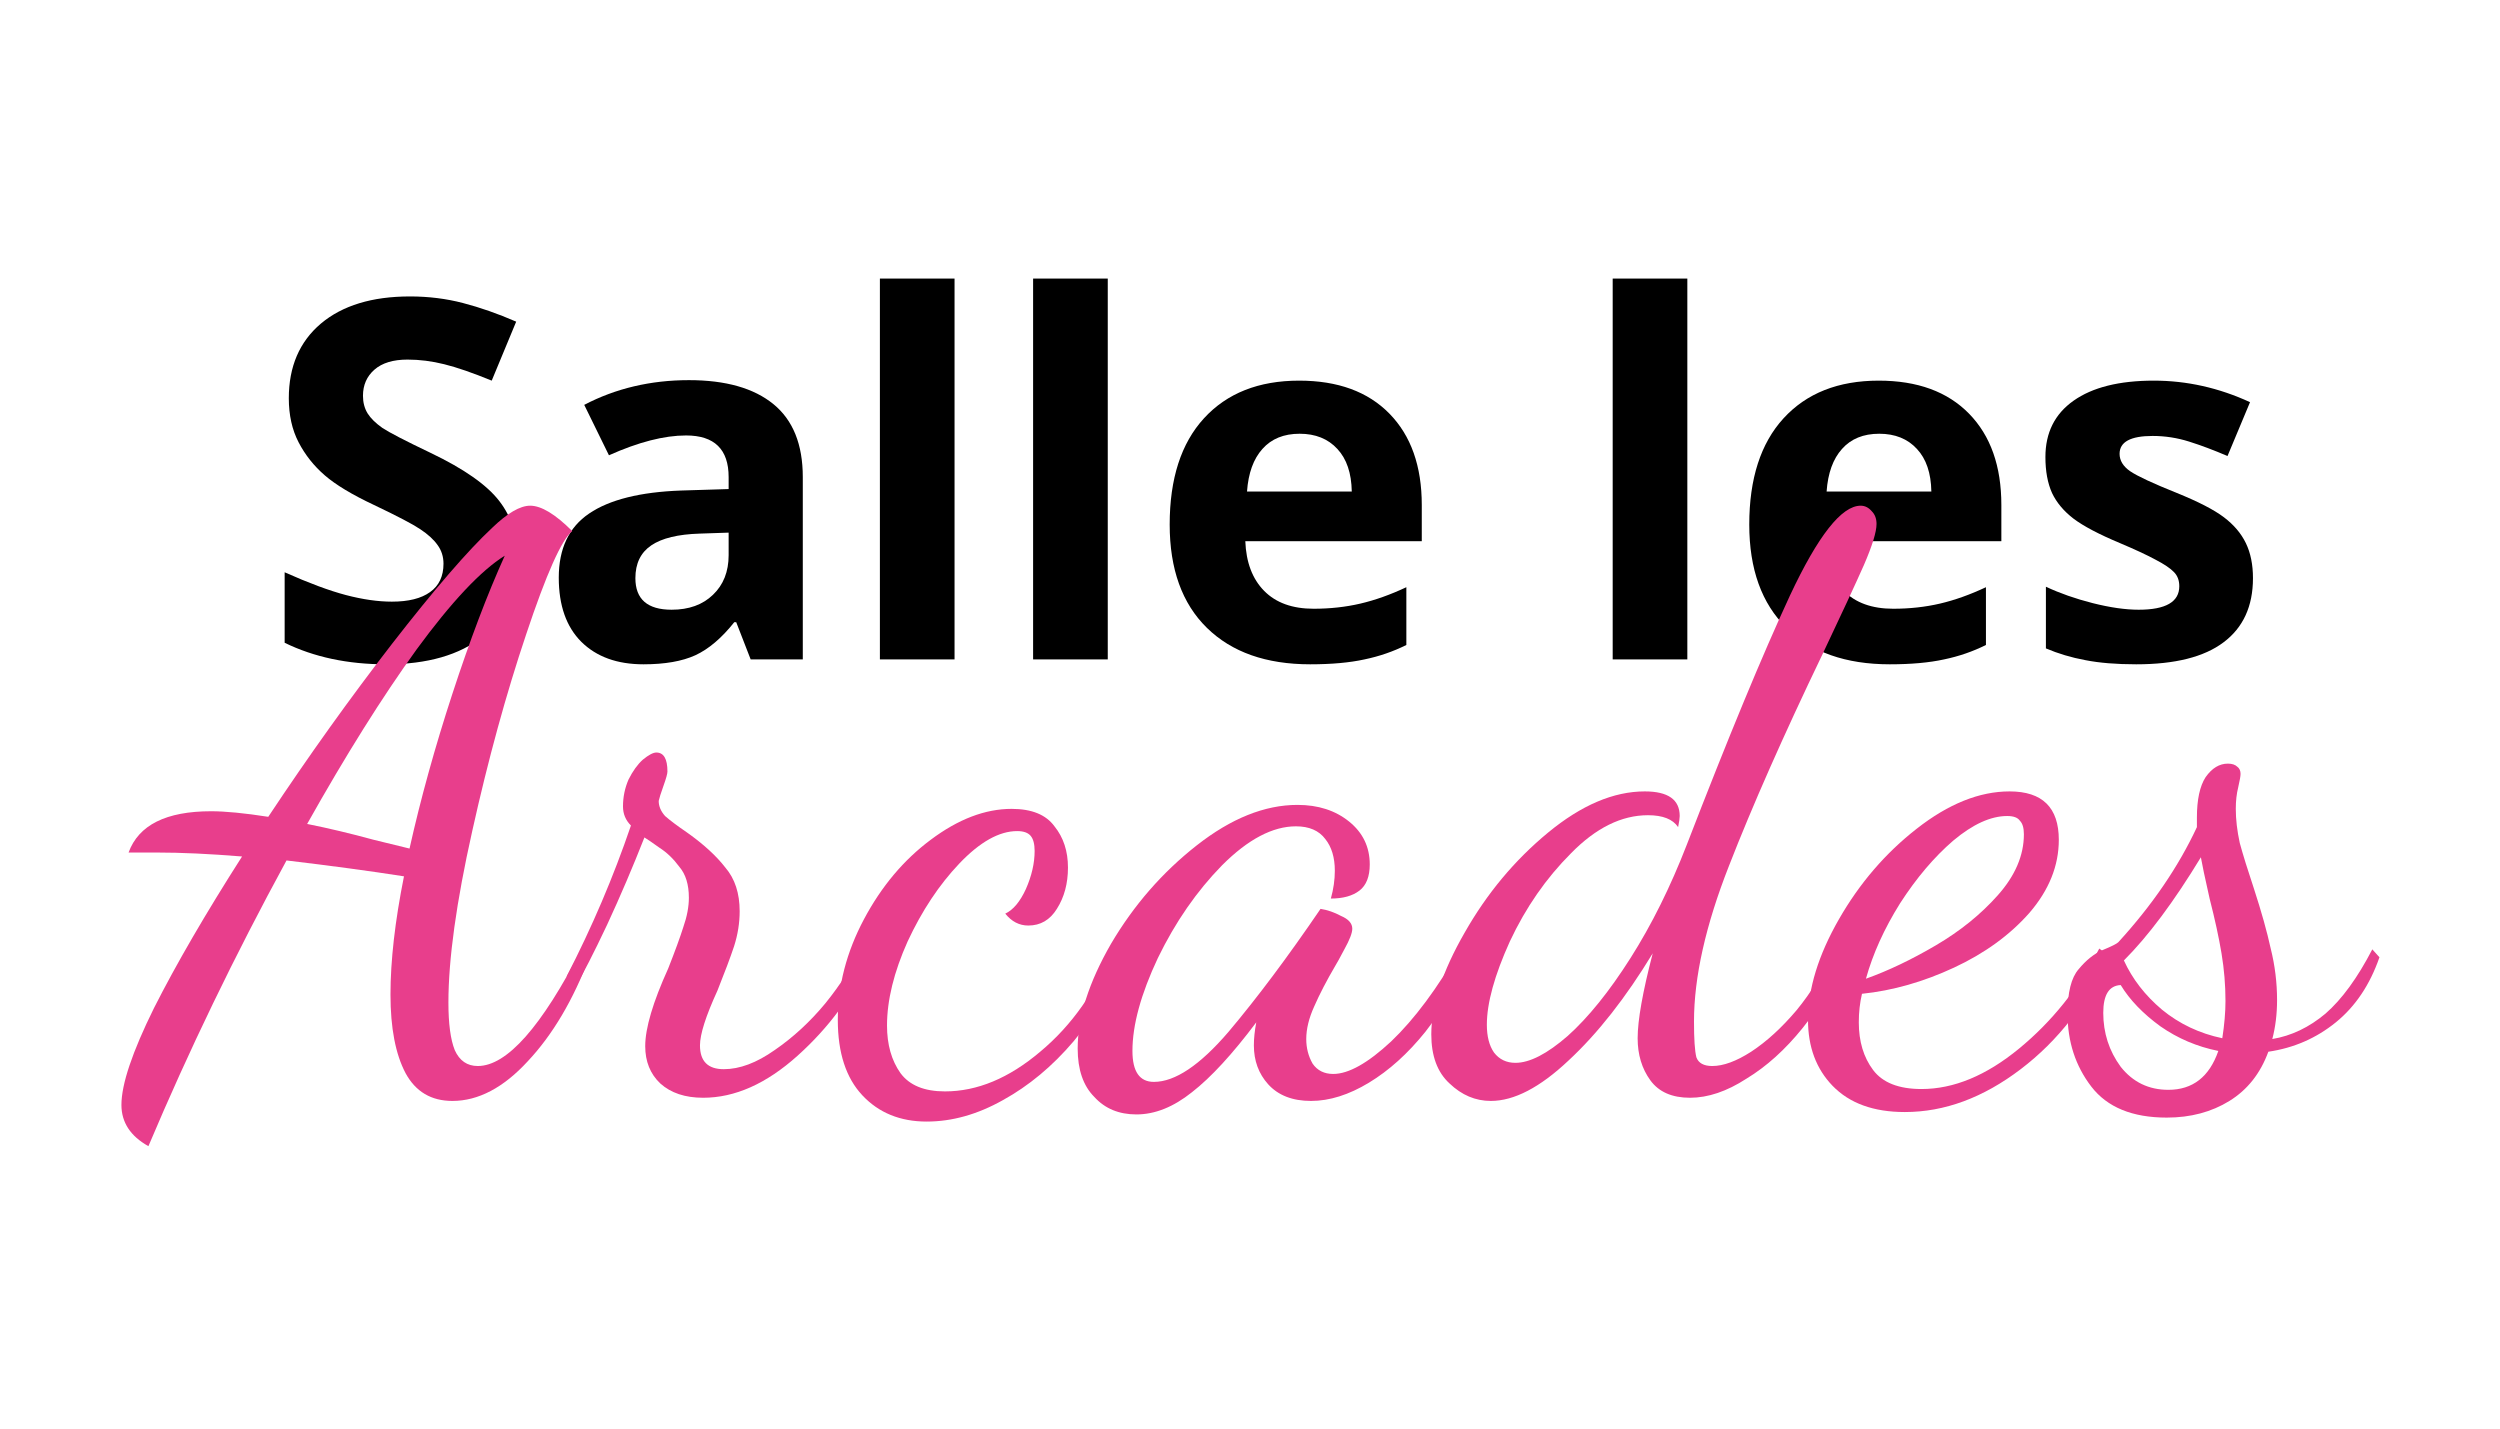
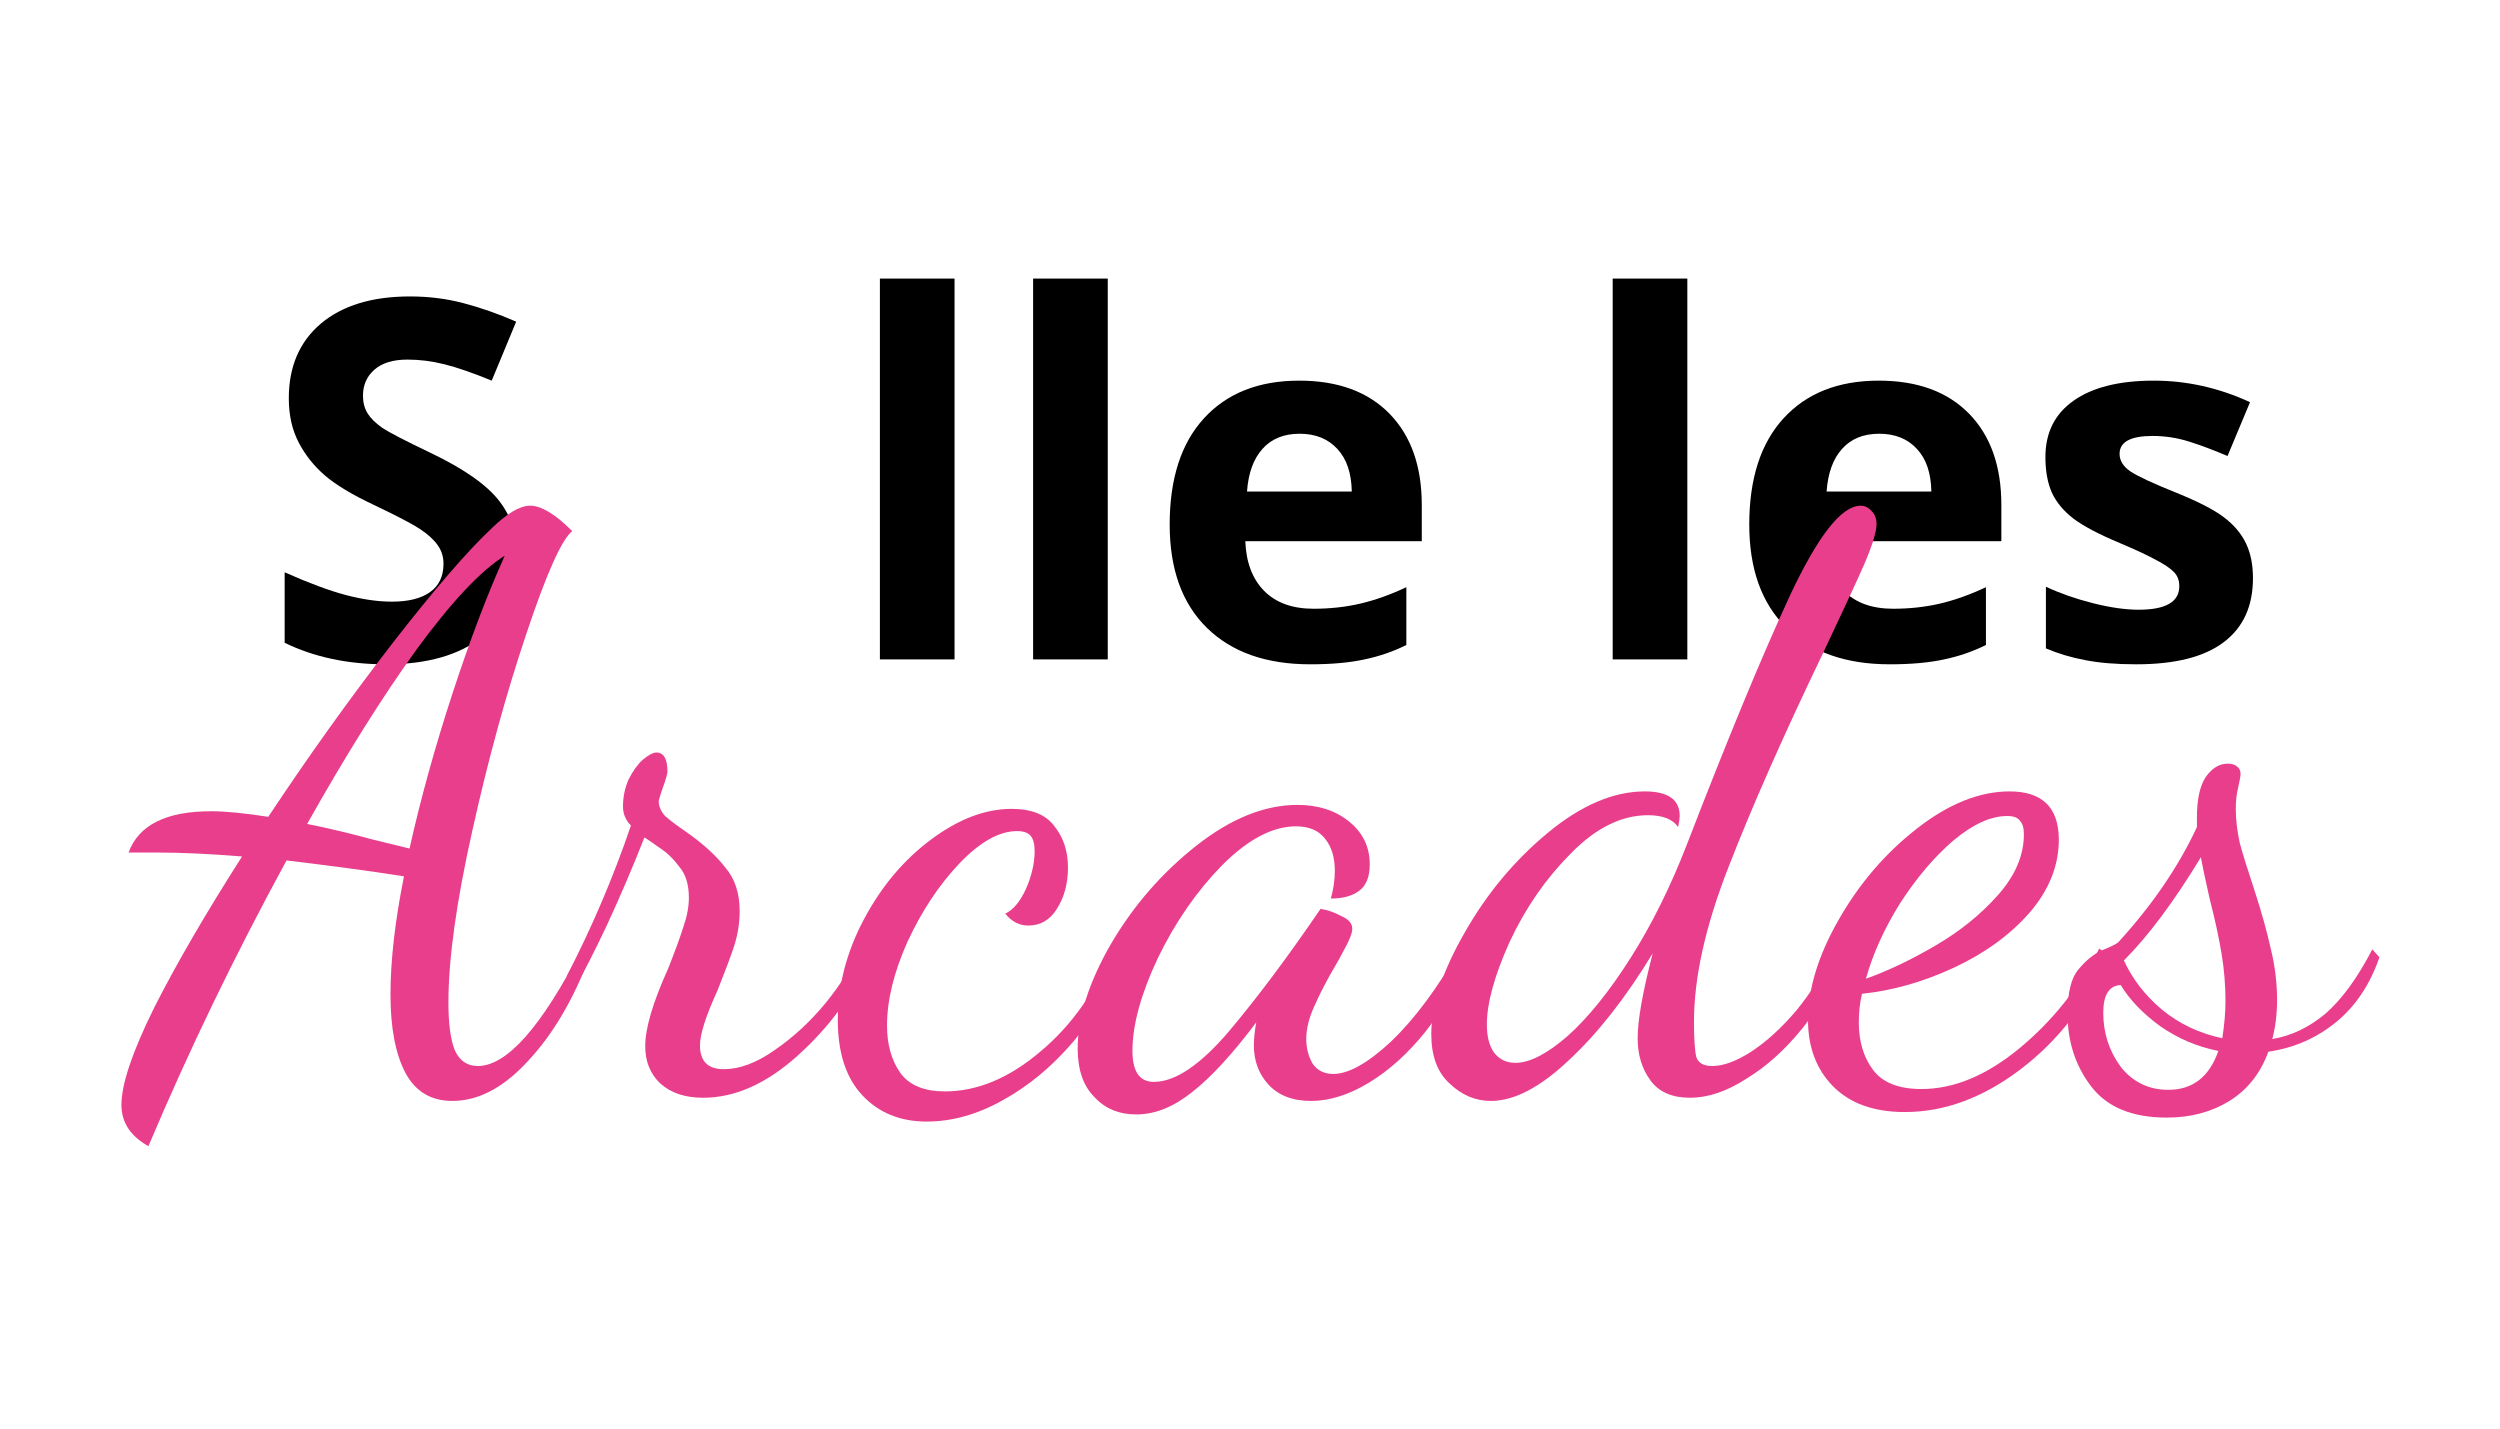
<svg xmlns="http://www.w3.org/2000/svg" width="350" height="200" viewBox="0 0 350 200" fill="none">
  <path d="M72.506 78.406C72.506 82.929 70.873 86.492 67.606 89.096C64.362 91.701 59.839 93.003 54.037 93.003C48.691 93.003 43.963 91.998 39.851 89.987V80.119C43.232 81.626 46.087 82.689 48.417 83.305C50.77 83.922 52.917 84.231 54.859 84.231C57.189 84.231 58.971 83.785 60.205 82.894C61.461 82.003 62.089 80.678 62.089 78.919C62.089 77.937 61.815 77.069 61.267 76.315C60.719 75.539 59.908 74.796 58.834 74.088C57.783 73.38 55.624 72.249 52.358 70.696C49.297 69.257 47.001 67.874 45.471 66.55C43.94 65.225 42.718 63.683 41.804 61.924C40.89 60.165 40.433 58.109 40.433 55.756C40.433 51.324 41.93 47.84 44.922 45.305C47.938 42.769 52.095 41.501 57.395 41.501C59.999 41.501 62.478 41.81 64.831 42.427C67.206 43.043 69.685 43.911 72.266 45.031L68.84 53.289C66.167 52.192 63.951 51.427 62.192 50.993C60.456 50.559 58.743 50.342 57.052 50.342C55.042 50.342 53.5 50.81 52.426 51.747C51.353 52.683 50.816 53.906 50.816 55.413C50.816 56.35 51.033 57.172 51.467 57.88C51.901 58.566 52.586 59.24 53.523 59.902C54.482 60.542 56.732 61.707 60.273 63.397C64.956 65.636 68.166 67.886 69.902 70.147C71.638 72.386 72.506 75.139 72.506 78.406Z" fill="black" />
-   <path d="M105.093 92.317L103.071 87.109H102.797C101.038 89.325 99.222 90.867 97.349 91.735C95.498 92.58 93.077 93.003 90.084 93.003C86.406 93.003 83.505 91.952 81.381 89.85C79.279 87.749 78.228 84.756 78.228 80.873C78.228 76.806 79.645 73.814 82.477 71.895C85.333 69.953 89.627 68.88 95.361 68.674L102.009 68.469V66.79C102.009 62.906 100.021 60.964 96.047 60.964C92.986 60.964 89.388 61.889 85.253 63.74L81.792 56.681C86.201 54.374 91.09 53.22 96.458 53.22C101.598 53.22 105.538 54.34 108.279 56.578C111.021 58.817 112.391 62.221 112.391 66.79V92.317H105.093ZM102.009 74.568L97.966 74.705C94.927 74.796 92.666 75.344 91.181 76.35C89.696 77.355 88.954 78.885 88.954 80.941C88.954 83.888 90.644 85.361 94.025 85.361C96.446 85.361 98.377 84.665 99.816 83.271C101.278 81.878 102.009 80.027 102.009 77.72V74.568Z" fill="black" />
  <path d="M133.636 92.317H123.185V39H133.636V92.317Z" fill="black" />
  <path d="M155.086 92.317H144.635V39H155.086V92.317Z" fill="black" />
  <path d="M181.951 60.724C179.735 60.724 177.999 61.433 176.742 62.849C175.486 64.242 174.766 66.23 174.583 68.811H189.249C189.203 66.23 188.53 64.242 187.228 62.849C185.925 61.433 184.166 60.724 181.951 60.724ZM183.424 93.003C177.256 93.003 172.436 91.301 168.964 87.897C165.492 84.493 163.756 79.673 163.756 73.437C163.756 67.018 165.355 62.061 168.553 58.566C171.774 55.048 176.217 53.289 181.882 53.289C187.296 53.289 191.511 54.831 194.526 57.915C197.541 60.999 199.049 65.259 199.049 70.696V75.767H174.344C174.458 78.737 175.337 81.055 176.982 82.723C178.627 84.391 180.934 85.224 183.904 85.224C186.211 85.224 188.393 84.984 190.448 84.505C192.504 84.025 194.652 83.26 196.89 82.209V90.296C195.063 91.21 193.11 91.883 191.031 92.317C188.952 92.774 186.417 93.003 183.424 93.003Z" fill="black" />
  <path d="M236.227 92.317H225.776V39H236.227V92.317Z" fill="black" />
  <path d="M263.092 60.724C260.876 60.724 259.14 61.433 257.883 62.849C256.627 64.242 255.907 66.23 255.725 68.811H270.39C270.345 66.23 269.671 64.242 268.369 62.849C267.066 61.433 265.308 60.724 263.092 60.724ZM264.565 93.003C258.397 93.003 253.577 91.301 250.105 87.897C246.633 84.493 244.897 79.673 244.897 73.437C244.897 67.018 246.496 62.061 249.694 58.566C252.915 55.048 257.358 53.289 263.023 53.289C268.437 53.289 272.652 54.831 275.667 57.915C278.683 60.999 280.19 65.259 280.19 70.696V75.767H255.485C255.599 78.737 256.478 81.055 258.123 82.723C259.768 84.391 262.075 85.224 265.045 85.224C267.352 85.224 269.534 84.984 271.59 84.505C273.646 84.025 275.793 83.26 278.032 82.209V90.296C276.204 91.21 274.251 91.883 272.172 92.317C270.093 92.774 267.558 93.003 264.565 93.003Z" fill="black" />
  <path d="M315.415 80.941C315.415 84.87 314.045 87.863 311.303 89.919C308.585 91.975 304.507 93.003 299.071 93.003C296.284 93.003 293.908 92.808 291.943 92.42C289.979 92.055 288.14 91.506 286.427 90.775V82.141C288.368 83.054 290.55 83.82 292.971 84.436C295.416 85.053 297.563 85.361 299.413 85.361C303.205 85.361 305.101 84.265 305.101 82.072C305.101 81.25 304.85 80.587 304.348 80.085C303.845 79.559 302.977 78.977 301.743 78.337C300.51 77.674 298.865 76.909 296.809 76.041C293.862 74.808 291.692 73.665 290.299 72.615C288.928 71.564 287.923 70.365 287.283 69.017C286.666 67.646 286.358 65.967 286.358 63.98C286.358 60.576 287.672 57.949 290.299 56.099C292.948 54.225 296.695 53.289 301.538 53.289C306.152 53.289 310.641 54.294 315.004 56.304L311.852 63.843C309.933 63.02 308.14 62.346 306.472 61.821C304.804 61.295 303.103 61.033 301.366 61.033C298.283 61.033 296.741 61.867 296.741 63.534C296.741 64.471 297.232 65.282 298.214 65.967C299.219 66.652 301.401 67.669 304.759 69.017C307.751 70.227 309.944 71.358 311.338 72.409C312.731 73.46 313.759 74.671 314.422 76.041C315.084 77.412 315.415 79.045 315.415 80.941Z" fill="black" />
  <path d="M20.778 160.464C18.259 159.057 17 157.131 17 154.686C17 151.797 18.518 147.279 21.556 141.131C24.667 134.982 28.778 127.908 33.889 119.908C29.37 119.538 25.37 119.353 21.889 119.353H18C19.407 115.501 23.259 113.575 29.556 113.575C31.556 113.575 34.222 113.834 37.556 114.353C43.26 105.76 49.037 97.686 54.889 90.13C60.815 82.501 65.482 77.093 68.889 73.908C71.037 71.834 72.815 70.797 74.223 70.797C75.778 70.797 77.741 71.982 80.112 74.352C78.63 75.537 76.482 80.352 73.667 88.797C70.852 97.167 68.334 106.353 66.112 116.353C63.889 126.279 62.778 134.279 62.778 140.353C62.778 143.316 63.075 145.538 63.667 147.02C64.334 148.501 65.408 149.242 66.889 149.242C70.963 149.242 75.815 143.76 81.445 132.797L82.556 133.908C80.26 139.983 77.371 144.871 73.889 148.575C70.482 152.279 66.963 154.131 63.334 154.131C60.371 154.131 58.186 152.834 56.778 150.242C55.371 147.575 54.667 143.908 54.667 139.242C54.667 134.501 55.297 128.982 56.556 122.686C51.815 121.945 46.334 121.205 40.111 120.464C32.852 133.797 26.407 147.131 20.778 160.464ZM57.334 118.797C58.889 111.834 60.889 104.612 63.334 97.13C65.778 89.649 68.223 83.204 70.667 77.797C67.334 79.871 63.223 84.241 58.334 90.908C53.519 97.575 48.408 105.723 43 115.353C45.963 115.945 49.074 116.686 52.334 117.575L57.334 118.797Z" fill="#E83E8C" />
  <path d="M98.442 153.686C95.923 153.686 93.923 153.02 92.442 151.686C91.034 150.353 90.331 148.612 90.331 146.464C90.331 143.946 91.405 140.316 93.553 135.575C94.516 133.131 95.219 131.205 95.664 129.797C96.182 128.316 96.442 126.945 96.442 125.686C96.442 123.834 95.997 122.39 95.108 121.353C94.293 120.242 93.368 119.353 92.331 118.686C91.293 117.945 90.59 117.464 90.219 117.242C88.59 121.39 86.849 125.464 84.997 129.464C83.145 133.39 81.59 136.427 80.33 138.575L79.33 136.686C82.886 129.797 85.886 122.76 88.331 115.575C87.59 114.834 87.219 113.945 87.219 112.908C87.219 111.575 87.479 110.316 87.997 109.13C88.59 107.945 89.257 107.019 89.997 106.353C90.812 105.686 91.442 105.353 91.886 105.353C92.923 105.353 93.442 106.241 93.442 108.019C93.442 108.316 93.257 108.982 92.886 110.019C92.516 111.056 92.293 111.76 92.219 112.13C92.219 112.871 92.516 113.575 93.108 114.242C93.775 114.834 94.812 115.612 96.219 116.575C98.516 118.205 100.294 119.834 101.553 121.464C102.886 123.019 103.553 125.056 103.553 127.575C103.553 129.205 103.294 130.834 102.775 132.464C102.257 134.02 101.479 136.094 100.442 138.686C98.812 142.242 97.997 144.797 97.997 146.353C97.997 148.575 99.108 149.686 101.331 149.686C103.553 149.686 105.923 148.797 108.442 147.02C111.034 145.242 113.405 143.057 115.553 140.464C117.701 137.797 119.257 135.353 120.22 133.131L121.664 134.242C119.368 139.353 116.034 143.871 111.664 147.797C107.294 151.723 102.886 153.686 98.442 153.686Z" fill="#E83E8C" />
  <path d="M129.737 157.02C126.033 157.02 123.033 155.797 120.737 153.353C118.441 150.909 117.293 147.39 117.293 142.797C117.293 137.983 118.515 133.279 120.959 128.686C123.404 124.093 126.515 120.39 130.293 117.575C134.145 114.686 137.922 113.242 141.626 113.242C144.441 113.242 146.441 114.056 147.626 115.686C148.885 117.242 149.515 119.168 149.515 121.464C149.515 123.686 148.997 125.612 147.96 127.242C146.997 128.797 145.663 129.575 143.959 129.575C142.7 129.575 141.626 129.019 140.737 127.908C141.848 127.39 142.811 126.242 143.626 124.464C144.441 122.612 144.848 120.834 144.848 119.13C144.848 118.168 144.663 117.464 144.293 117.019C143.922 116.575 143.293 116.353 142.404 116.353C139.885 116.353 137.182 117.871 134.293 120.908C131.478 123.871 129.07 127.501 127.07 131.797C125.145 136.094 124.182 140.02 124.182 143.575C124.182 146.242 124.811 148.464 126.07 150.242C127.33 151.946 129.404 152.797 132.293 152.797C136.811 152.797 141.256 150.946 145.626 147.242C150.071 143.538 153.478 138.686 155.848 132.686L157.293 133.797C155.589 138.242 153.256 142.242 150.293 145.797C147.33 149.279 144.034 152.02 140.404 154.02C136.848 156.02 133.293 157.02 129.737 157.02Z" fill="#E83E8C" />
  <path d="M159.098 156.02C156.653 156.02 154.69 155.205 153.209 153.575C151.653 152.02 150.875 149.76 150.875 146.797C150.875 142.427 152.431 137.538 155.542 132.131C158.727 126.723 162.727 122.131 167.542 118.353C172.357 114.575 177.061 112.686 181.653 112.686C184.542 112.686 186.95 113.464 188.876 115.019C190.802 116.575 191.765 118.575 191.765 121.019C191.765 122.723 191.283 123.945 190.32 124.686C189.357 125.427 188.024 125.797 186.32 125.797C186.69 124.464 186.876 123.168 186.876 121.908C186.876 120.056 186.431 118.575 185.542 117.464C184.653 116.279 183.283 115.686 181.431 115.686C178.172 115.686 174.727 117.501 171.098 121.13C167.542 124.76 164.542 129.094 162.098 134.131C159.727 139.168 158.542 143.501 158.542 147.131C158.542 150.02 159.542 151.464 161.542 151.464C164.505 151.464 167.987 149.131 171.987 144.464C175.987 139.723 180.283 133.982 184.876 127.242C185.839 127.39 186.802 127.723 187.765 128.242C188.802 128.686 189.32 129.279 189.32 130.019C189.32 130.612 188.95 131.575 188.209 132.908C187.542 134.168 187.135 134.908 186.987 135.131C185.728 137.279 184.728 139.205 183.987 140.908C183.246 142.538 182.876 144.057 182.876 145.464C182.876 146.723 183.172 147.871 183.765 148.909C184.431 149.872 185.394 150.353 186.653 150.353C188.802 150.353 191.505 148.834 194.765 145.797C198.024 142.686 201.246 138.353 204.431 132.797L205.543 133.908C203.987 137.834 201.987 141.353 199.542 144.464C197.098 147.501 194.468 149.872 191.654 151.575C188.839 153.279 186.135 154.131 183.542 154.131C180.95 154.131 178.95 153.353 177.542 151.797C176.209 150.316 175.542 148.501 175.542 146.353C175.542 145.39 175.653 144.316 175.876 143.131C172.542 147.575 169.542 150.834 166.876 152.909C164.283 154.983 161.69 156.02 159.098 156.02Z" fill="#E83E8C" />
  <path d="M208.714 154.131C206.566 154.131 204.64 153.316 202.937 151.686C201.233 150.131 200.381 147.834 200.381 144.797C200.381 140.723 201.937 135.982 205.048 130.575C208.159 125.093 212.048 120.427 216.715 116.575C221.381 112.723 225.9 110.797 230.27 110.797C233.529 110.797 235.159 111.945 235.159 114.242C235.159 114.538 235.085 115.056 234.937 115.797C234.196 114.686 232.789 114.13 230.715 114.13C227.011 114.13 223.418 115.908 219.937 119.464C216.455 122.945 213.603 127.056 211.381 131.797C209.233 136.538 208.159 140.427 208.159 143.464C208.159 145.094 208.492 146.39 209.159 147.353C209.9 148.316 210.9 148.797 212.159 148.797C214.159 148.797 216.603 147.538 219.492 145.02C222.381 142.427 225.307 138.797 228.27 134.131C231.233 129.464 233.863 124.168 236.159 118.242C241.937 103.278 246.752 91.649 250.604 83.352C254.53 74.982 257.826 70.797 260.493 70.797C261.085 70.797 261.604 71.056 262.048 71.575C262.493 72.019 262.715 72.612 262.715 73.352C262.715 74.463 262.122 76.389 260.937 79.13C259.752 81.797 257.826 85.945 255.159 91.575C249.678 102.982 245.307 112.871 242.048 121.242C238.789 129.538 237.159 136.797 237.159 143.02C237.159 145.464 237.27 147.131 237.492 148.02C237.789 148.834 238.53 149.242 239.715 149.242C241.27 149.242 243.085 148.575 245.159 147.242C247.307 145.834 249.418 143.908 251.493 141.464C253.567 138.945 255.344 136.057 256.826 132.797L258.159 133.797C256.752 137.501 254.826 140.871 252.381 143.908C249.937 146.946 247.307 149.316 244.493 151.02C241.752 152.797 239.122 153.686 236.604 153.686C234.085 153.686 232.233 152.872 231.048 151.242C229.863 149.612 229.27 147.649 229.27 145.353C229.27 142.834 229.974 138.871 231.381 133.464C227.603 139.686 223.678 144.686 219.603 148.464C215.603 152.242 211.974 154.131 208.714 154.131Z" fill="#E83E8C" />
  <path d="M266.677 155.686C262.306 155.686 258.936 154.464 256.566 152.02C254.269 149.649 253.121 146.575 253.121 142.797C253.121 138.427 254.566 133.723 257.454 128.686C260.343 123.649 263.973 119.427 268.343 116.019C272.788 112.538 277.121 110.797 281.344 110.797C285.936 110.797 288.233 113.056 288.233 117.575C288.233 121.205 286.862 124.612 284.121 127.797C281.381 130.908 277.862 133.464 273.566 135.464C269.269 137.464 264.973 138.686 260.677 139.131C260.38 140.39 260.232 141.723 260.232 143.131C260.232 145.797 260.899 148.02 262.232 149.797C263.566 151.575 265.825 152.464 269.01 152.464C273.529 152.464 278.084 150.575 282.677 146.797C287.27 143.02 291.01 138.353 293.899 132.797L295.233 133.797C292.27 140.39 288.158 145.686 282.899 149.686C277.64 153.686 272.232 155.686 266.677 155.686ZM261.232 137.02C264.343 135.908 267.603 134.353 271.01 132.353C274.418 130.353 277.306 128.019 279.677 125.353C282.121 122.612 283.344 119.76 283.344 116.797C283.344 115.908 283.158 115.279 282.788 114.908C282.492 114.464 281.899 114.242 281.01 114.242C278.714 114.242 276.195 115.39 273.455 117.686C270.788 119.982 268.306 122.908 266.01 126.464C263.788 130.019 262.195 133.538 261.232 137.02Z" fill="#E83E8C" />
  <path d="M303.345 156.464C298.53 156.464 295.011 155.02 292.789 152.131C290.567 149.242 289.456 145.834 289.456 141.908C289.456 138.945 289.974 136.871 291.011 135.686C292.048 134.427 293.159 133.538 294.345 133.019C295.604 132.501 296.345 132.131 296.567 131.908C301.308 126.723 304.974 121.353 307.567 115.797V114.464C307.567 111.945 307.974 110.056 308.789 108.797C309.678 107.538 310.715 106.908 311.9 106.908C312.493 106.908 312.937 107.056 313.234 107.353C313.53 107.575 313.678 107.908 313.678 108.353C313.678 108.649 313.567 109.279 313.345 110.242C313.123 111.13 313.011 112.13 313.011 113.242C313.011 114.723 313.197 116.316 313.567 118.019C314.011 119.649 314.678 121.797 315.567 124.464C316.604 127.649 317.382 130.427 317.9 132.797C318.493 135.168 318.789 137.575 318.789 140.02C318.789 141.946 318.567 143.76 318.123 145.464C320.789 145.02 323.271 143.834 325.567 141.908C327.863 139.908 330.049 136.908 332.123 132.908L333.123 134.02C331.789 137.871 329.752 140.908 327.012 143.131C324.271 145.353 321.123 146.723 317.567 147.242C316.456 150.279 314.641 152.575 312.122 154.131C309.604 155.686 306.678 156.464 303.345 156.464ZM311.122 145.353C311.419 143.427 311.567 141.686 311.567 140.131C311.567 137.908 311.382 135.686 311.011 133.464C310.641 131.242 310.085 128.686 309.345 125.797C308.678 122.834 308.271 120.908 308.122 120.019C304.345 126.242 300.752 131.057 297.345 134.464C298.53 137.057 300.308 139.353 302.678 141.353C305.122 143.353 307.937 144.686 311.122 145.353ZM303.567 152.575C306.974 152.575 309.308 150.76 310.567 147.131C307.604 146.538 304.9 145.39 302.456 143.686C300.011 141.908 298.159 139.983 296.9 137.908C295.27 137.983 294.456 139.279 294.456 141.797C294.456 144.612 295.27 147.131 296.9 149.353C298.604 151.501 300.826 152.575 303.567 152.575Z" fill="#E83E8C" />
</svg>